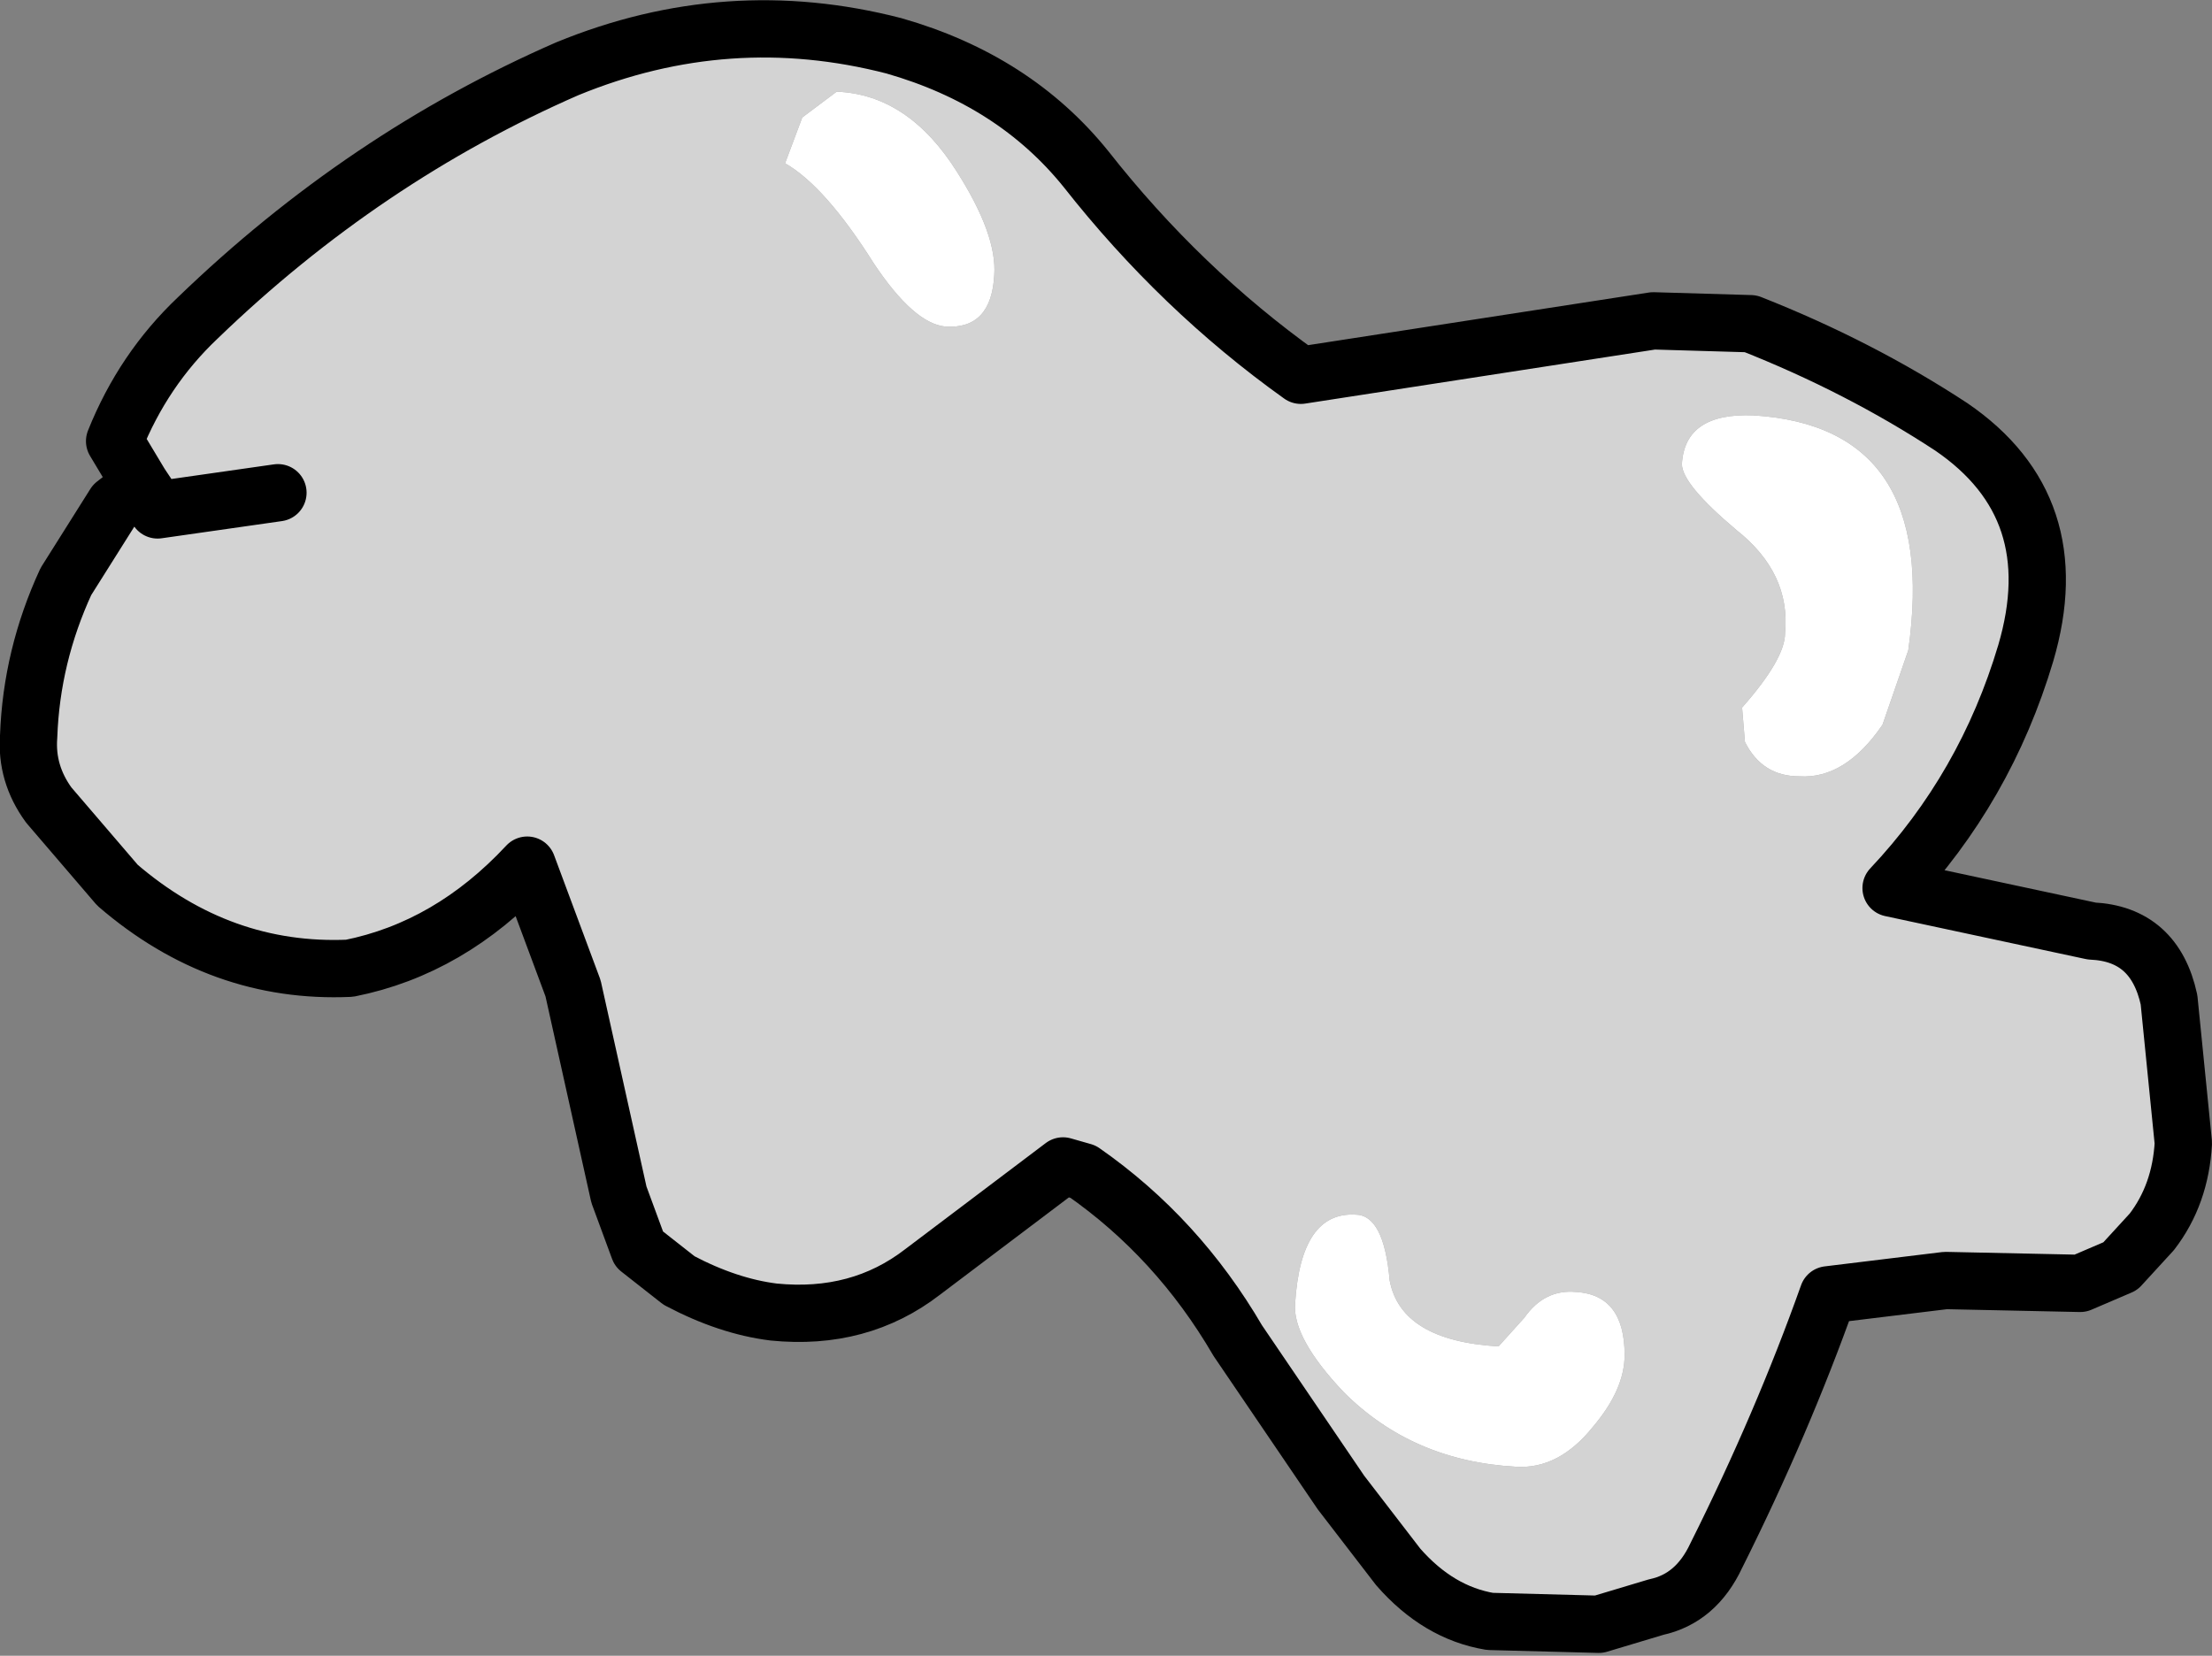
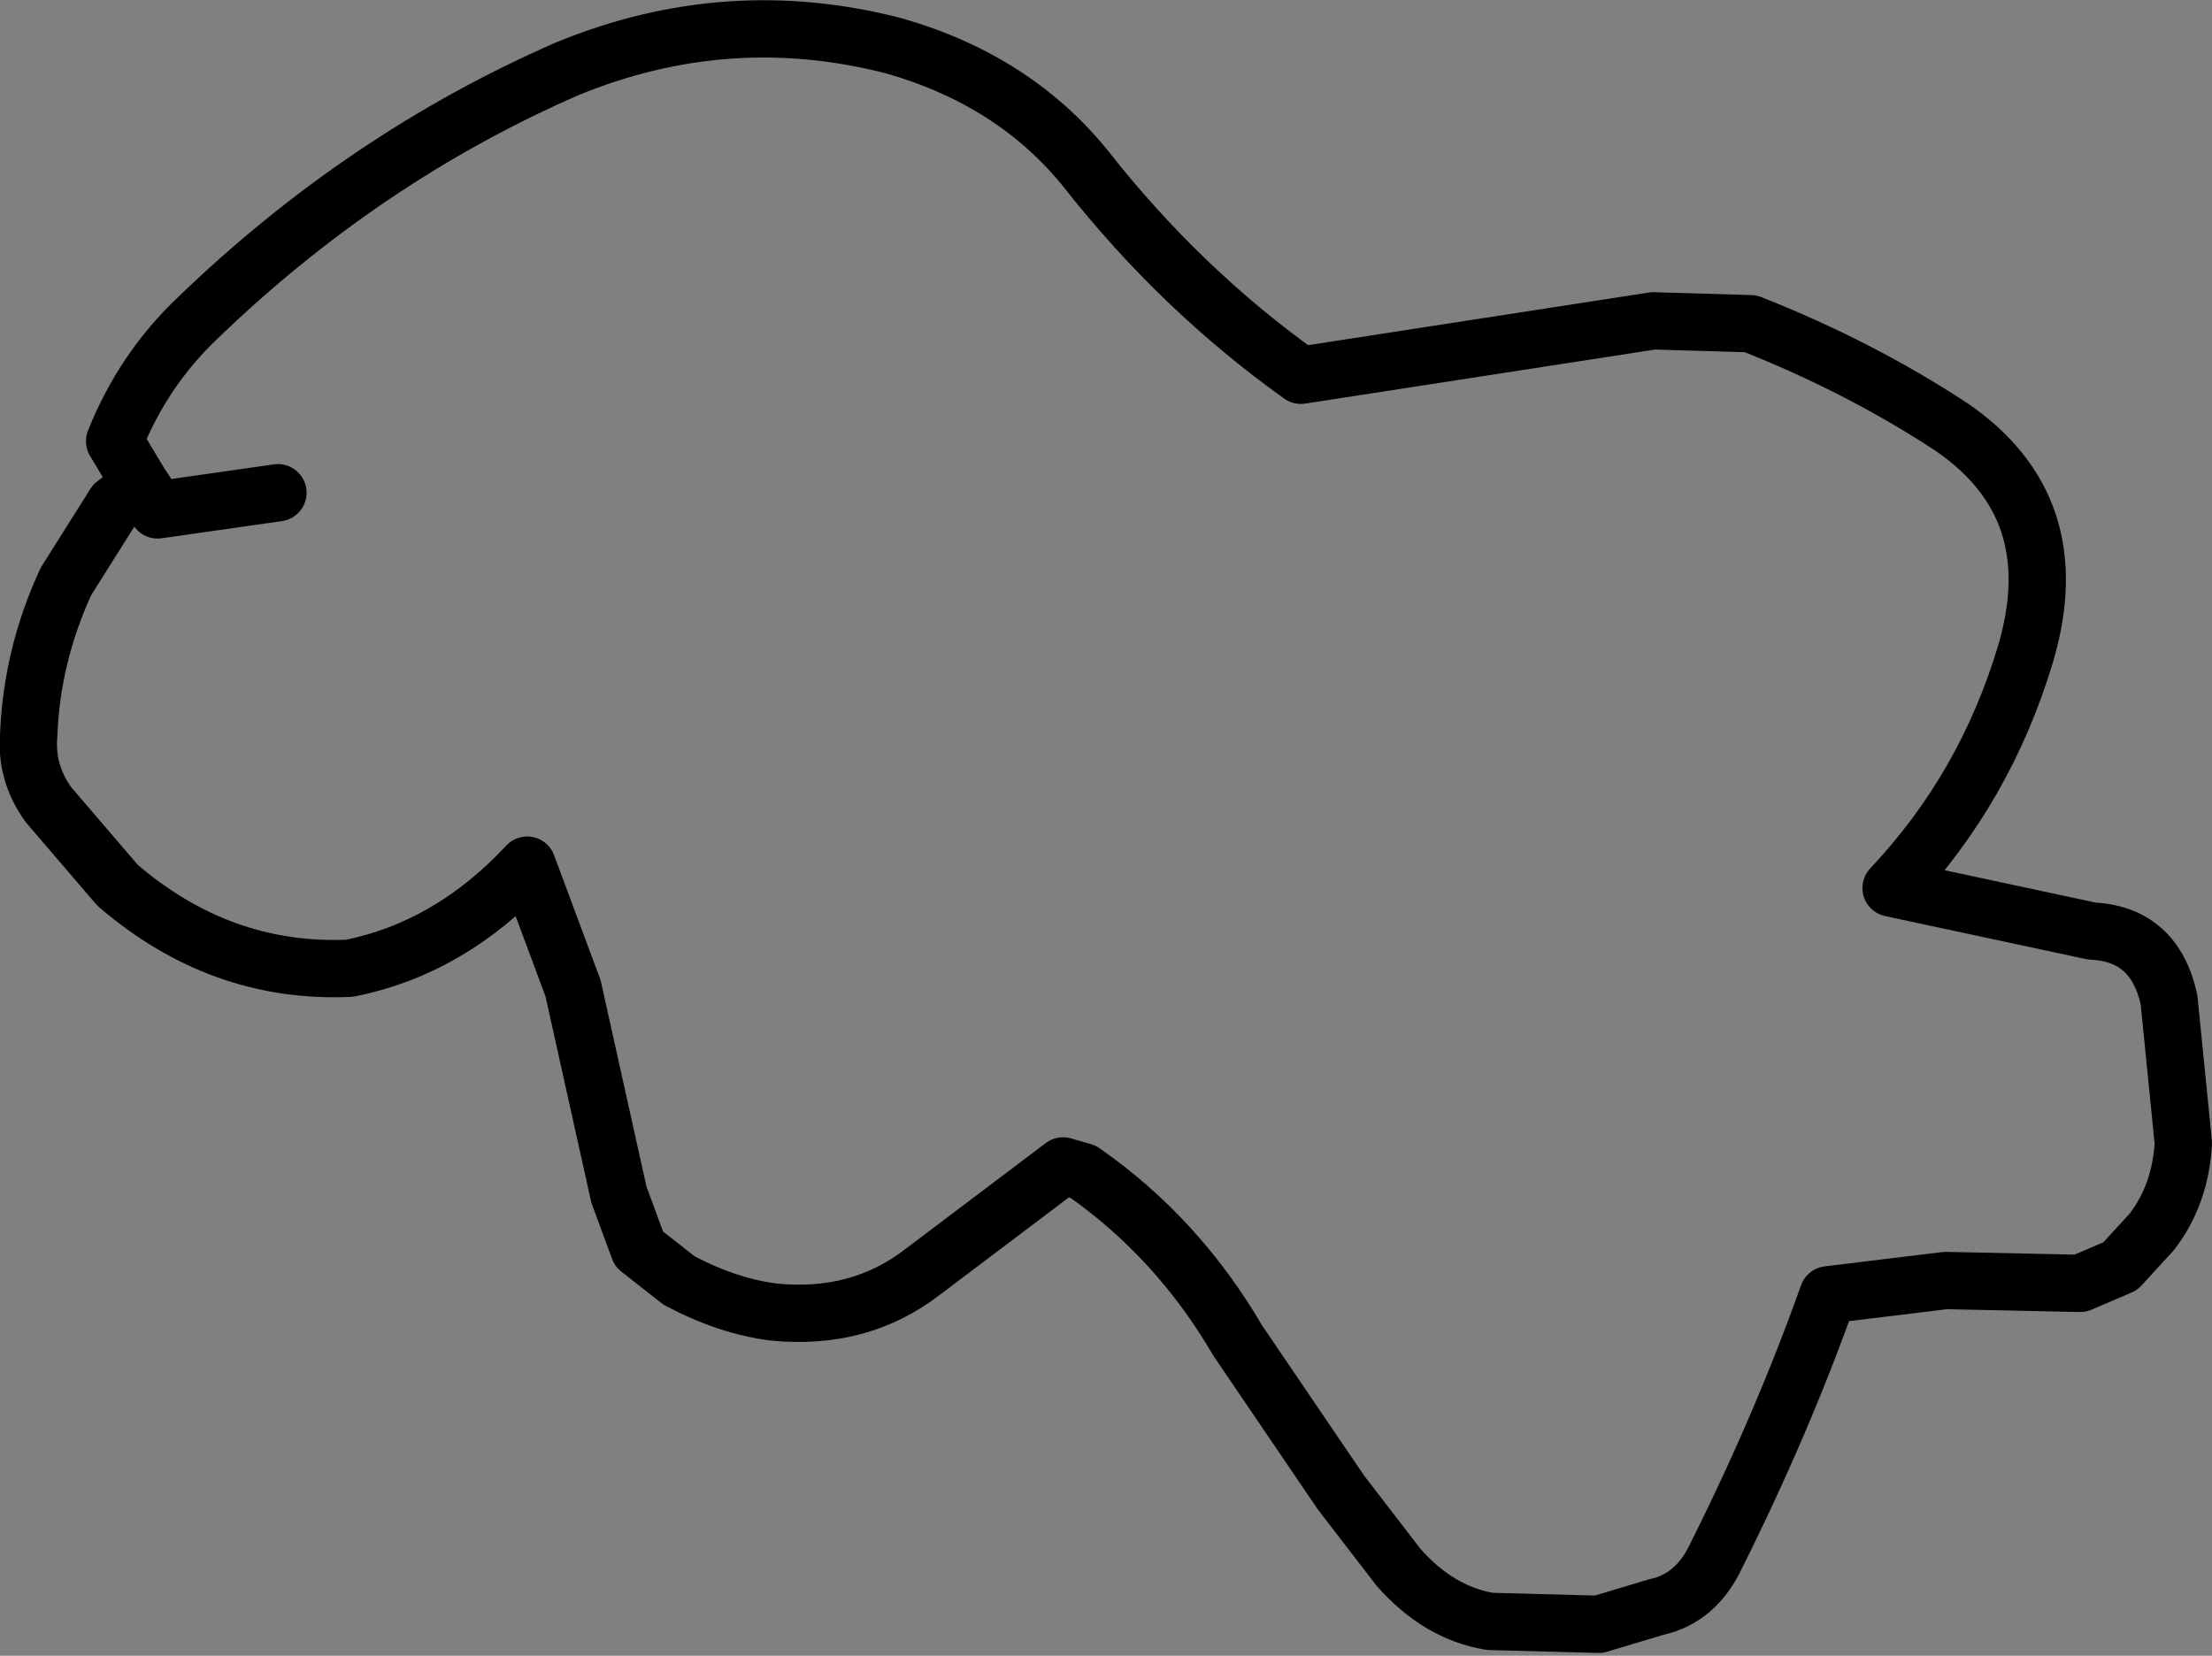
<svg xmlns="http://www.w3.org/2000/svg" height="28.9px" width="38.6px">
  <rect width="100%" height="100%" fill="#808080" stroke="none" />
  <g transform="matrix(1.0, 0.0, 0.0, 1.0, 18.65, 27.2)">
-     <path d="M-1.95 -24.2 Q-1.25 -23.1 -1.3 -22.4 -1.35 -21.45 -2.15 -21.5 -2.7 -21.55 -3.4 -22.6 -4.25 -23.95 -4.95 -24.35 L-4.65 -25.15 -4.05 -25.6 Q-2.8 -25.55 -1.95 -24.2 M11.95 -19.95 Q15.2 -19.75 14.65 -15.85 L14.2 -14.55 Q13.55 -13.6 12.75 -13.65 12.1 -13.65 11.8 -14.25 L11.75 -14.85 Q12.5 -15.7 12.5 -16.15 12.6 -17.2 11.65 -17.95 10.7 -18.75 10.7 -19.1 10.75 -20.0 11.95 -19.95 M8.85 -4.65 Q9.7 -4.6 9.7 -3.55 9.7 -2.95 9.15 -2.3 8.55 -1.55 7.8 -1.6 6.0 -1.7 4.8 -2.9 3.9 -3.85 3.95 -4.45 4.05 -6.05 5.0 -6.0 5.5 -6.0 5.6 -4.85 5.8 -3.8 7.5 -3.7 L7.95 -4.2 Q8.3 -4.7 8.85 -4.65" fill="#ffffff" fill-rule="evenodd" stroke="none" />
-     <path d="M-8.75 -26.0 Q-5.95 -27.15 -3.05 -26.4 -0.95 -25.8 0.3 -24.25 1.95 -22.15 4.05 -20.65 L10.2 -21.6 11.9 -21.55 Q13.8 -20.8 15.4 -19.75 17.45 -18.35 16.7 -15.8 16.0 -13.45 14.35 -11.7 L17.85 -10.95 Q18.95 -10.9 19.2 -9.75 L19.45 -7.25 Q19.4 -6.35 18.9 -5.7 L18.35 -5.1 17.65 -4.8 15.3 -4.85 13.25 -4.6 Q12.45 -2.35 11.3 -0.05 10.95 0.7 10.25 0.85 L9.25 1.15 7.35 1.1 Q6.45 0.95 5.75 0.15 L4.75 -1.15 2.95 -3.8 Q1.9 -5.6 0.25 -6.75 L-0.1 -6.85 -2.55 -5.0 Q-3.65 -4.15 -5.15 -4.3 -5.95 -4.4 -6.8 -4.85 L-7.5 -5.4 -7.85 -6.35 -8.65 -9.95 -9.45 -12.1 Q-10.8 -10.65 -12.55 -10.3 -14.8 -10.2 -16.6 -11.75 L-17.8 -13.15 Q-18.2 -13.7 -18.15 -14.35 -18.1 -15.75 -17.5 -17.05 L-16.65 -18.4 -16.2 -18.75 -16.65 -19.5 Q-16.15 -20.75 -15.2 -21.65 -12.3 -24.45 -8.75 -26.0 M8.85 -4.65 Q8.3 -4.7 7.95 -4.2 L7.5 -3.7 Q5.8 -3.8 5.6 -4.85 5.5 -6.0 5.0 -6.0 4.05 -6.05 3.95 -4.45 3.9 -3.85 4.8 -2.9 6.0 -1.7 7.8 -1.6 8.55 -1.55 9.15 -2.3 9.7 -2.95 9.7 -3.55 9.7 -4.6 8.85 -4.65 M11.95 -19.95 Q10.75 -20.0 10.7 -19.1 10.7 -18.75 11.65 -17.95 12.6 -17.2 12.5 -16.15 12.5 -15.7 11.75 -14.85 L11.8 -14.25 Q12.1 -13.65 12.75 -13.65 13.55 -13.6 14.2 -14.55 L14.65 -15.85 Q15.2 -19.75 11.95 -19.95 M-1.95 -24.2 Q-2.8 -25.55 -4.05 -25.6 L-4.65 -25.15 -4.95 -24.35 Q-4.25 -23.95 -3.4 -22.6 -2.7 -21.55 -2.15 -21.5 -1.35 -21.45 -1.3 -22.4 -1.25 -23.1 -1.95 -24.2 M-13.8 -18.6 L-15.9 -18.3 -16.2 -18.75 -15.9 -18.3 -13.8 -18.6" fill="#ffffff" fill-opacity="0.651" fill-rule="evenodd" stroke="none" />
    <path d="M-8.75 -26.0 Q-5.95 -27.15 -3.05 -26.4 -0.95 -25.8 0.3 -24.25 1.95 -22.15 4.05 -20.65 L10.2 -21.6 11.9 -21.55 Q13.8 -20.8 15.4 -19.75 17.45 -18.35 16.7 -15.8 16.0 -13.45 14.35 -11.7 L17.85 -10.95 Q18.95 -10.9 19.2 -9.75 L19.45 -7.25 Q19.4 -6.35 18.9 -5.7 L18.35 -5.1 17.65 -4.8 15.3 -4.85 13.25 -4.6 Q12.45 -2.35 11.3 -0.05 10.95 0.7 10.25 0.85 L9.25 1.15 7.35 1.1 Q6.45 0.95 5.75 0.15 L4.75 -1.15 2.95 -3.8 Q1.9 -5.6 0.25 -6.75 L-0.1 -6.85 -2.55 -5.0 Q-3.65 -4.15 -5.15 -4.3 -5.95 -4.4 -6.8 -4.85 L-7.5 -5.4 -7.85 -6.35 -8.65 -9.95 -9.45 -12.1 Q-10.8 -10.65 -12.55 -10.3 -14.8 -10.2 -16.6 -11.75 L-17.8 -13.15 Q-18.2 -13.7 -18.15 -14.35 -18.1 -15.75 -17.5 -17.05 L-16.65 -18.4 -16.2 -18.75 -16.65 -19.5 Q-16.15 -20.75 -15.2 -21.65 -12.3 -24.45 -8.75 -26.0 M-16.2 -18.75 L-15.9 -18.3 -13.8 -18.6" fill="none" stroke="#000000" stroke-linecap="round" stroke-linejoin="round" stroke-width="1.0" />
  </g>
</svg>